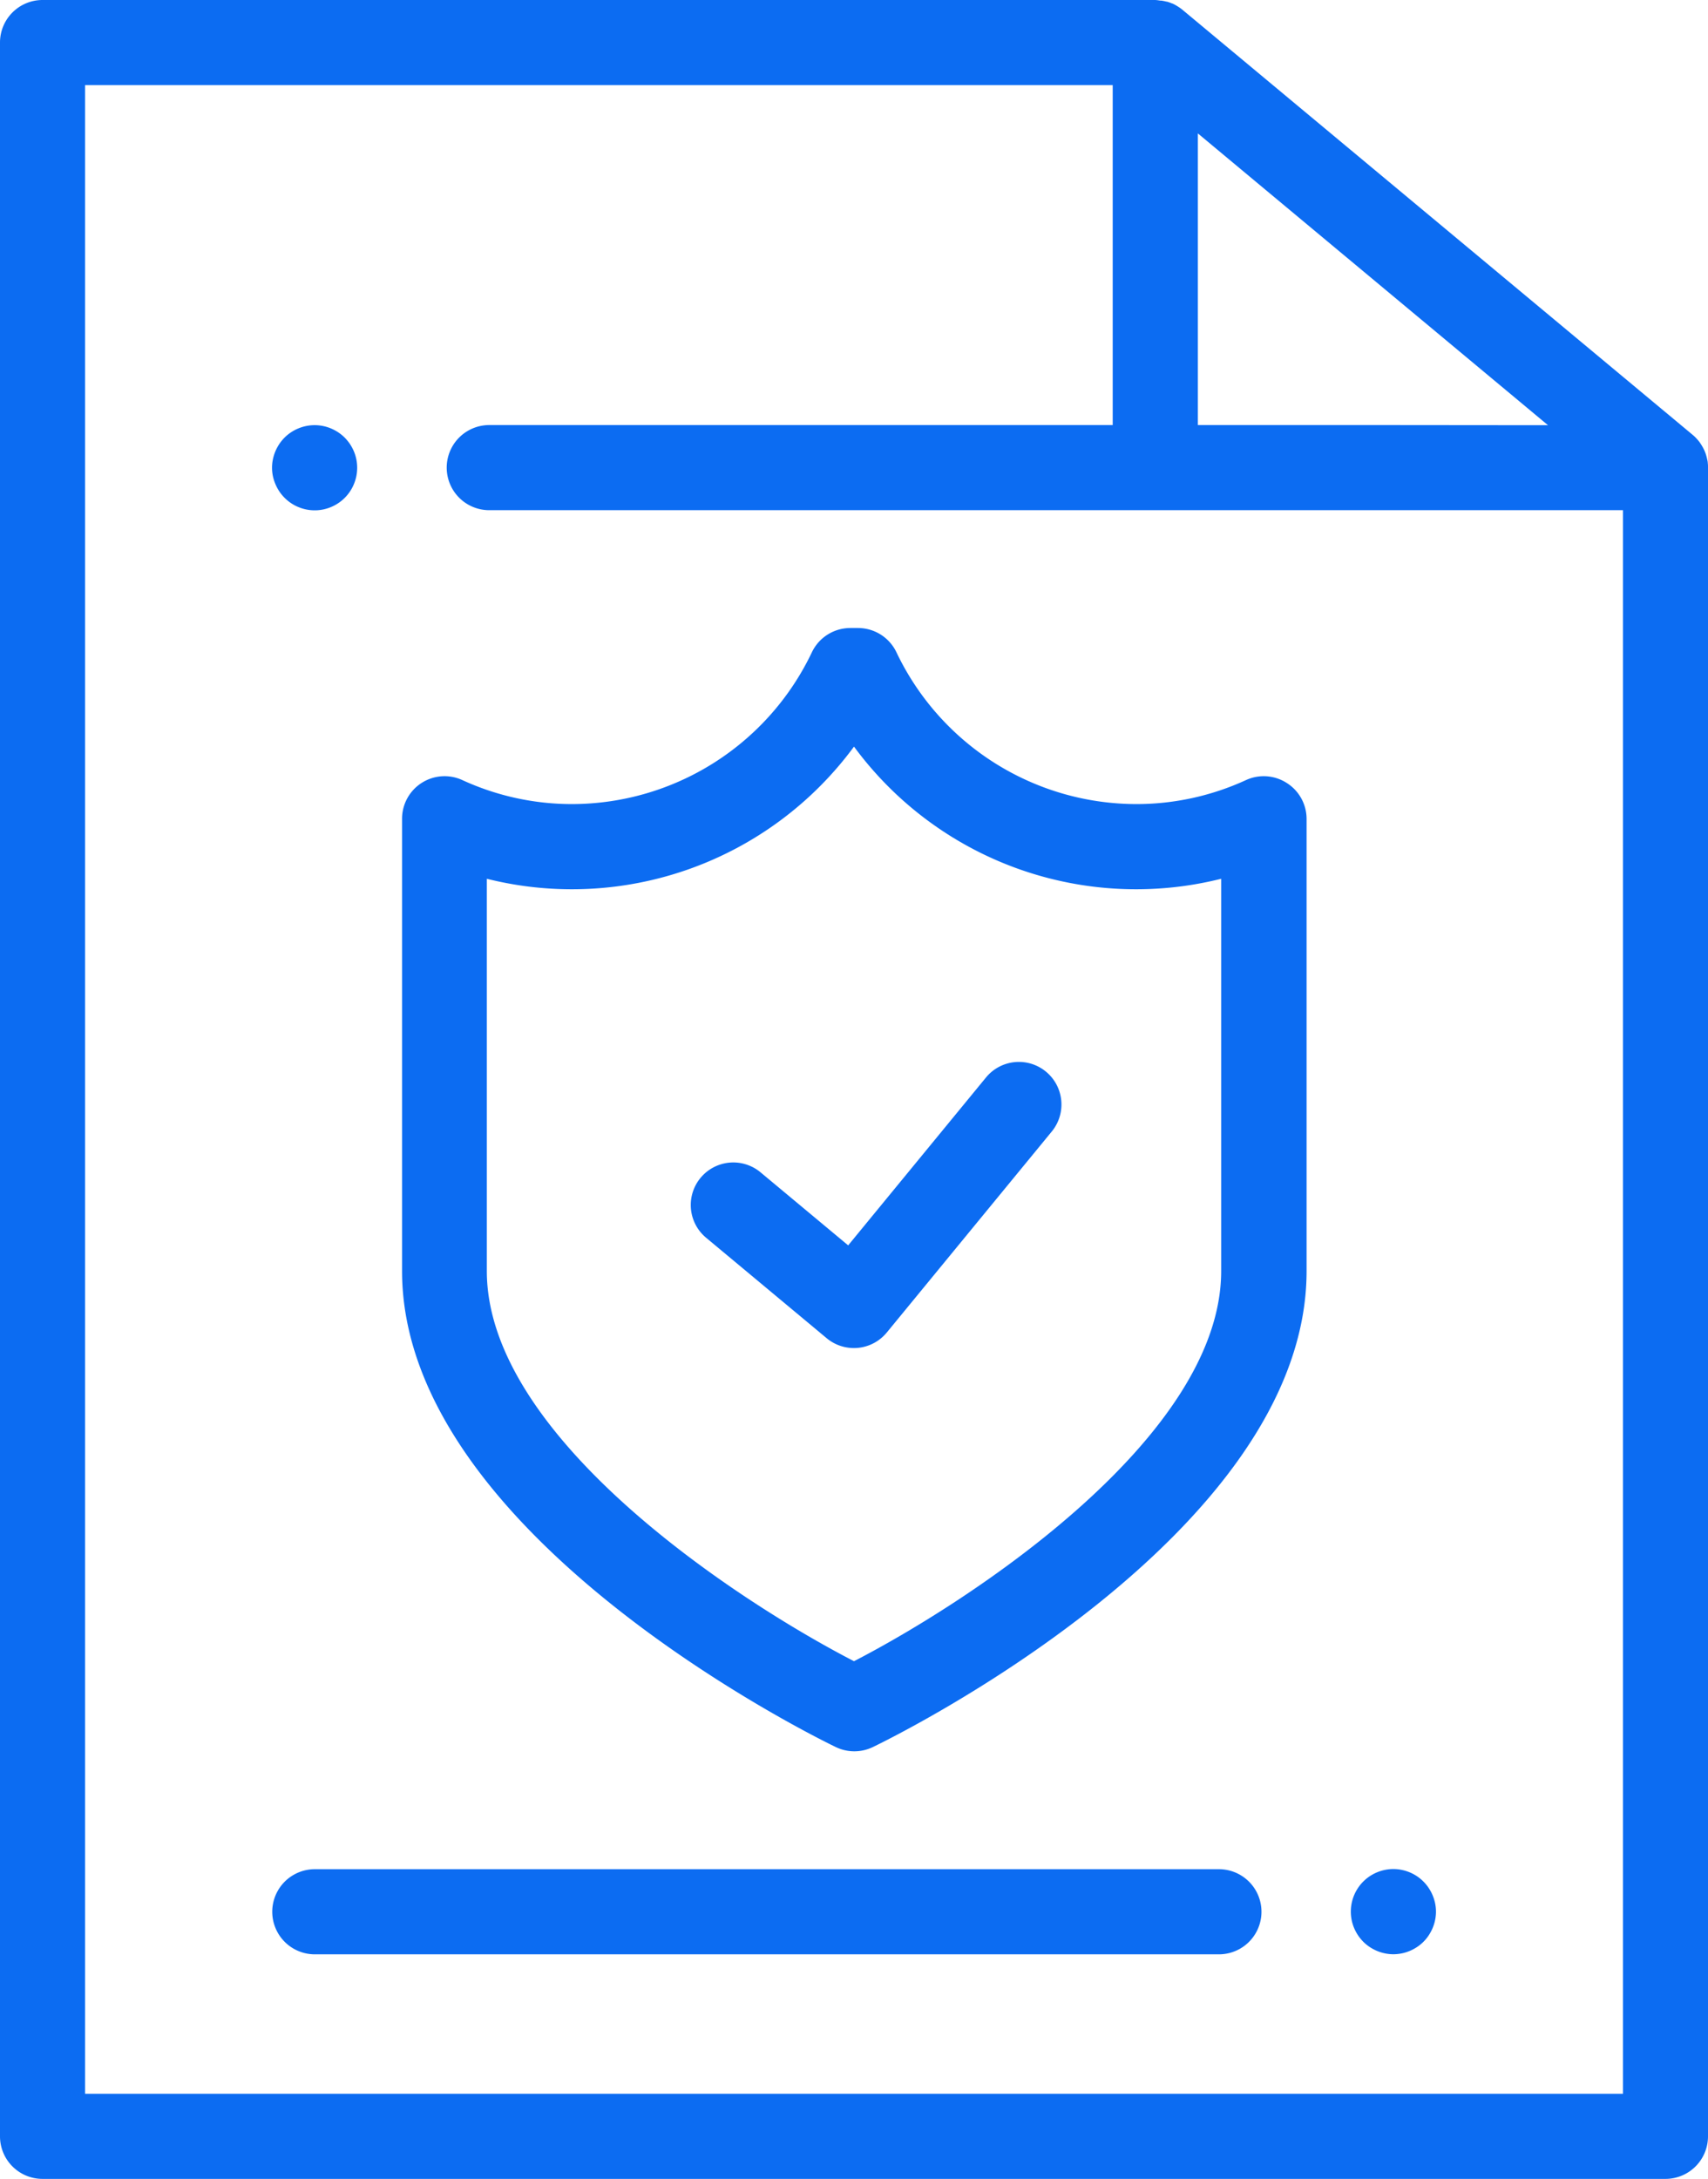
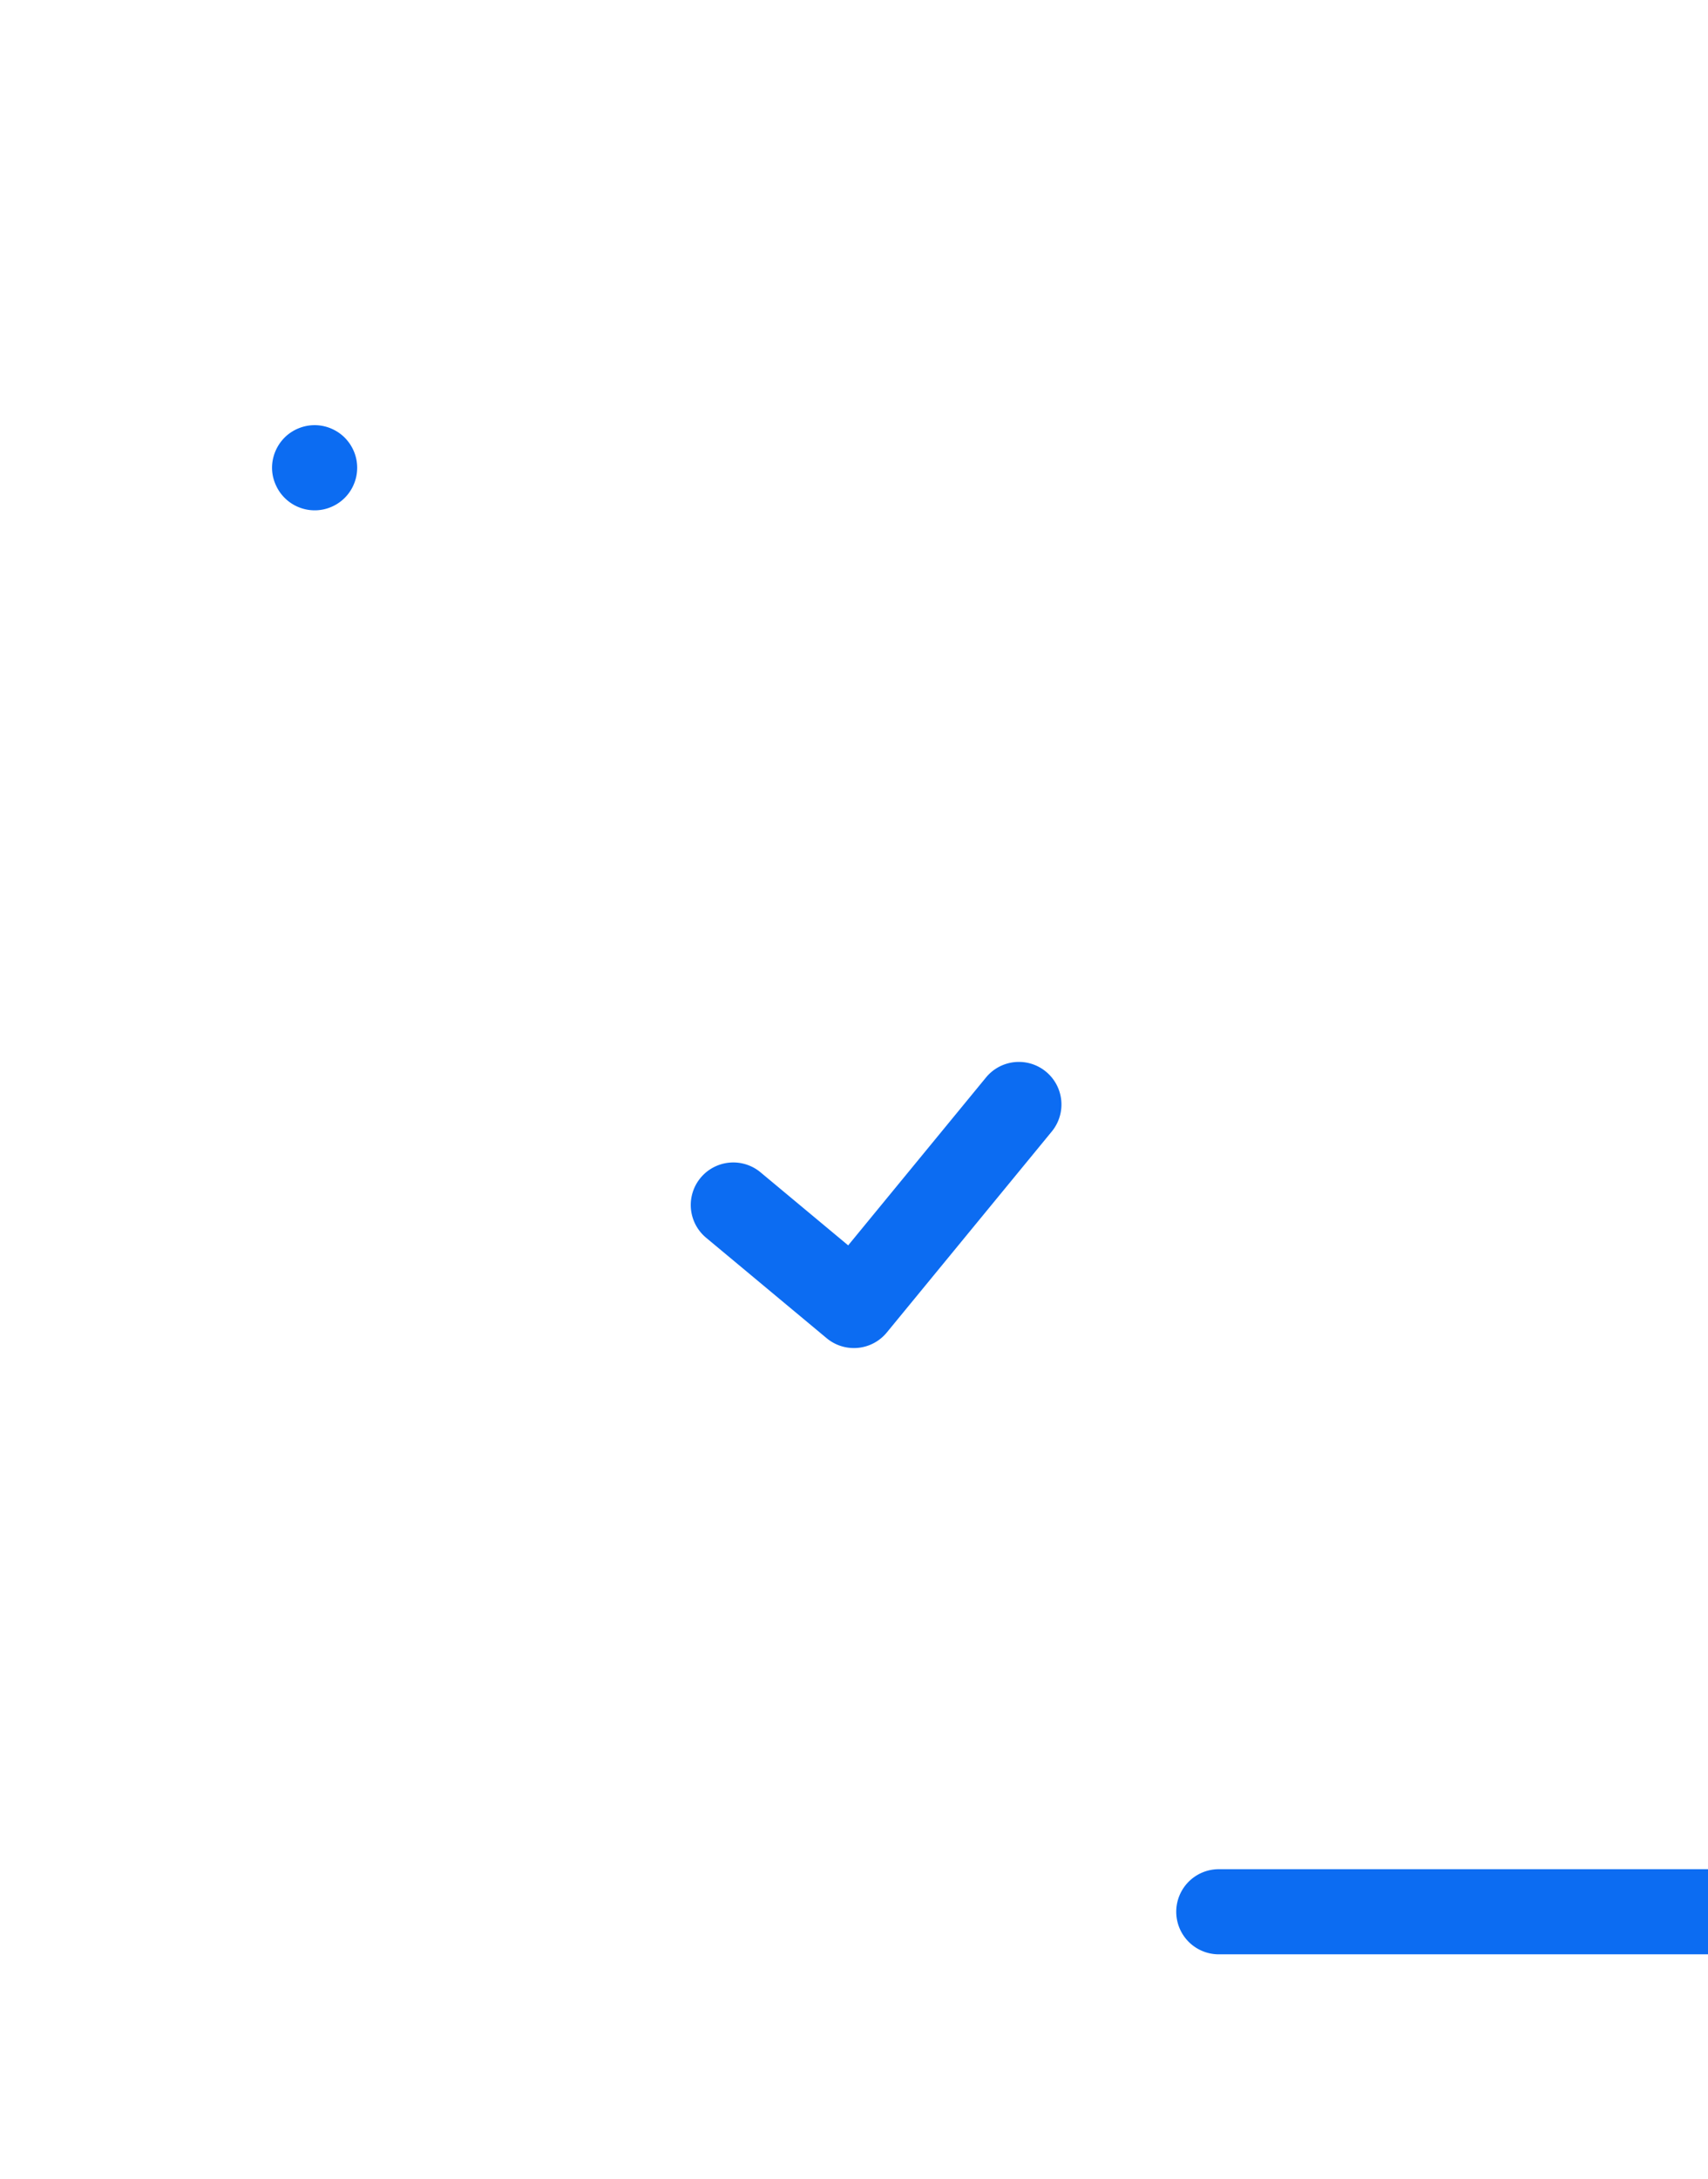
<svg xmlns="http://www.w3.org/2000/svg" width="47.838" height="61" viewBox="0 0 47.838 61">
  <g id="file_1_" data-name="file (1)" transform="translate(-55.235)">
-     <path id="Path_14198" data-name="Path 14198" d="M103.073,13.081c0-.038,0-.075-.006-.112,0,0,0,0,0-.006,0-.038-.011-.076-.019-.114l-.007-.03q-.011-.047-.026-.094l-.006-.02c-.013-.036-.027-.071-.043-.106l-.012-.025q-.021-.043-.045-.083l-.013-.022q-.03-.049-.066-.1l-.013-.016q-.03-.038-.064-.074l-.021-.023a1.179,1.179,0,0,0-.086-.08L88.356.276a1.194,1.194,0,0,0-.125-.09L88.205.17A1.2,1.2,0,0,0,88.076.1L88.05.092a1.2,1.2,0,0,0-.131-.046l-.013,0a1.2,1.2,0,0,0-.144-.029l-.031,0A1.229,1.229,0,0,0,87.593,0H56.426a1.191,1.191,0,0,0-1.191,1.191V59.809A1.191,1.191,0,0,0,56.426,61h45.456a1.191,1.191,0,0,0,1.191-1.191V13.1S103.073,13.086,103.073,13.081ZM94.261,11.9H88.785V3.735l8.631,7.19,1.175.979ZM57.618,58.617V2.383H86.4V11.9H68.938a1.191,1.191,0,0,0,0,2.383h31.753V58.617Z" fill="#0c6cf2" />
-     <path id="Path_14199" data-name="Path 14199" d="M375.092,439.93a1.206,1.206,0,0,0-.11-.205,1.133,1.133,0,0,0-.148-.181,1.175,1.175,0,0,0-.387-.259,1.2,1.2,0,0,0-.223-.068,1.178,1.178,0,0,0-.466,0,1.2,1.2,0,0,0-.223.068,1.264,1.264,0,0,0-.206.11,1.2,1.2,0,0,0-.181.149,1.138,1.138,0,0,0-.148.181,1.192,1.192,0,0,0-.177.428,1.209,1.209,0,0,0,0,.466,1.2,1.2,0,0,0,.068.223,1.255,1.255,0,0,0,.11.206,1.272,1.272,0,0,0,.148.181,1.191,1.191,0,0,0,.181.148,1.271,1.271,0,0,0,.206.11,1.2,1.2,0,0,0,.223.068,1.173,1.173,0,0,0,.232.024,1.185,1.185,0,0,0,.234-.024,1.2,1.2,0,0,0,.223-.068,1.265,1.265,0,0,0,.206-.11,1.156,1.156,0,0,0,.329-.329,1.268,1.268,0,0,0,.11-.206,1.2,1.2,0,0,0,.068-.223,1.149,1.149,0,0,0,0-.466A1.216,1.216,0,0,0,375.092,439.93Z" transform="translate(-279.731 -386.868)" fill="#0c6cf2" />
-     <path id="Path_14200" data-name="Path 14200" d="M145.719,439.2H120.4a1.191,1.191,0,1,0,0,2.383h25.323a1.191,1.191,0,1,0,0-2.383Z" transform="translate(-56.348 -386.87)" fill="#0c6cf2" />
+     <path id="Path_14200" data-name="Path 14200" d="M145.719,439.2a1.191,1.191,0,1,0,0,2.383h25.323a1.191,1.191,0,1,0,0-2.383Z" transform="translate(-56.348 -386.87)" fill="#0c6cf2" />
    <path id="Path_14201" data-name="Path 14201" d="M119.293,101.562a1.277,1.277,0,0,0,.11.206,1.188,1.188,0,0,0,.148.18,1.141,1.141,0,0,0,.181.149,1.176,1.176,0,0,0,.206.11,1.2,1.2,0,0,0,.223.068,1.18,1.18,0,0,0,.232.023,1.175,1.175,0,0,0,.456-.091,1.183,1.183,0,0,0,.644-.645,1.206,1.206,0,0,0,.068-.223,1.21,1.21,0,0,0,0-.466,1.2,1.2,0,0,0-.068-.223,1.267,1.267,0,0,0-.11-.206,1.343,1.343,0,0,0-.148-.181,1.259,1.259,0,0,0-.181-.148,1.28,1.28,0,0,0-.206-.11,1.206,1.206,0,0,0-.223-.068,1.179,1.179,0,0,0-.466,0,1.206,1.206,0,0,0-.223.068,1.176,1.176,0,0,0-.206.11,1.14,1.14,0,0,0-.181.148,1.252,1.252,0,0,0-.148.181,1.286,1.286,0,0,0-.11.206,1.21,1.21,0,0,0-.068.223,1.156,1.156,0,0,0,0,.466A1.2,1.2,0,0,0,119.293,101.562Z" transform="translate(-56.345 -88.011)" fill="#0c6cf2" />
-     <path id="Path_14202" data-name="Path 14202" d="M174.466,151.917a1.192,1.192,0,0,0-1.14-.08,7.354,7.354,0,0,1-3.089.672,7.452,7.452,0,0,1-6.7-4.247,1.192,1.192,0,0,0-1.077-.682h-.217a1.192,1.192,0,0,0-1.077.682,7.452,7.452,0,0,1-6.7,4.247,7.352,7.352,0,0,1-3.089-.672,1.191,1.191,0,0,0-1.688,1.083v12.661c0,7.4,11.655,13.091,12.151,13.329a1.193,1.193,0,0,0,1.032,0c.5-.239,12.151-5.925,12.151-13.329V152.92A1.191,1.191,0,0,0,174.466,151.917Zm-1.835,13.664c0,4.645-6.992,9.223-10.284,10.924-3.293-1.7-10.284-6.279-10.284-10.924V154.6a9.811,9.811,0,0,0,10.284-3.7,9.811,9.811,0,0,0,10.284,3.7v10.983Z" transform="translate(-83.193 -129.998)" fill="#0c6cf2" />
    <path id="Path_14203" data-name="Path 14203" d="M227.6,249.8a1.191,1.191,0,0,0-1.677.165l-3.86,4.7-2.455-2.045a1.191,1.191,0,1,0-1.525,1.831l3.377,2.813a1.191,1.191,0,0,0,.763.276q.056,0,.112-.005a1.192,1.192,0,0,0,.809-.43l4.621-5.627A1.191,1.191,0,0,0,227.6,249.8Z" transform="translate(-143.072 -219.8)" fill="#0c6cf2" />
  </g>
</svg>